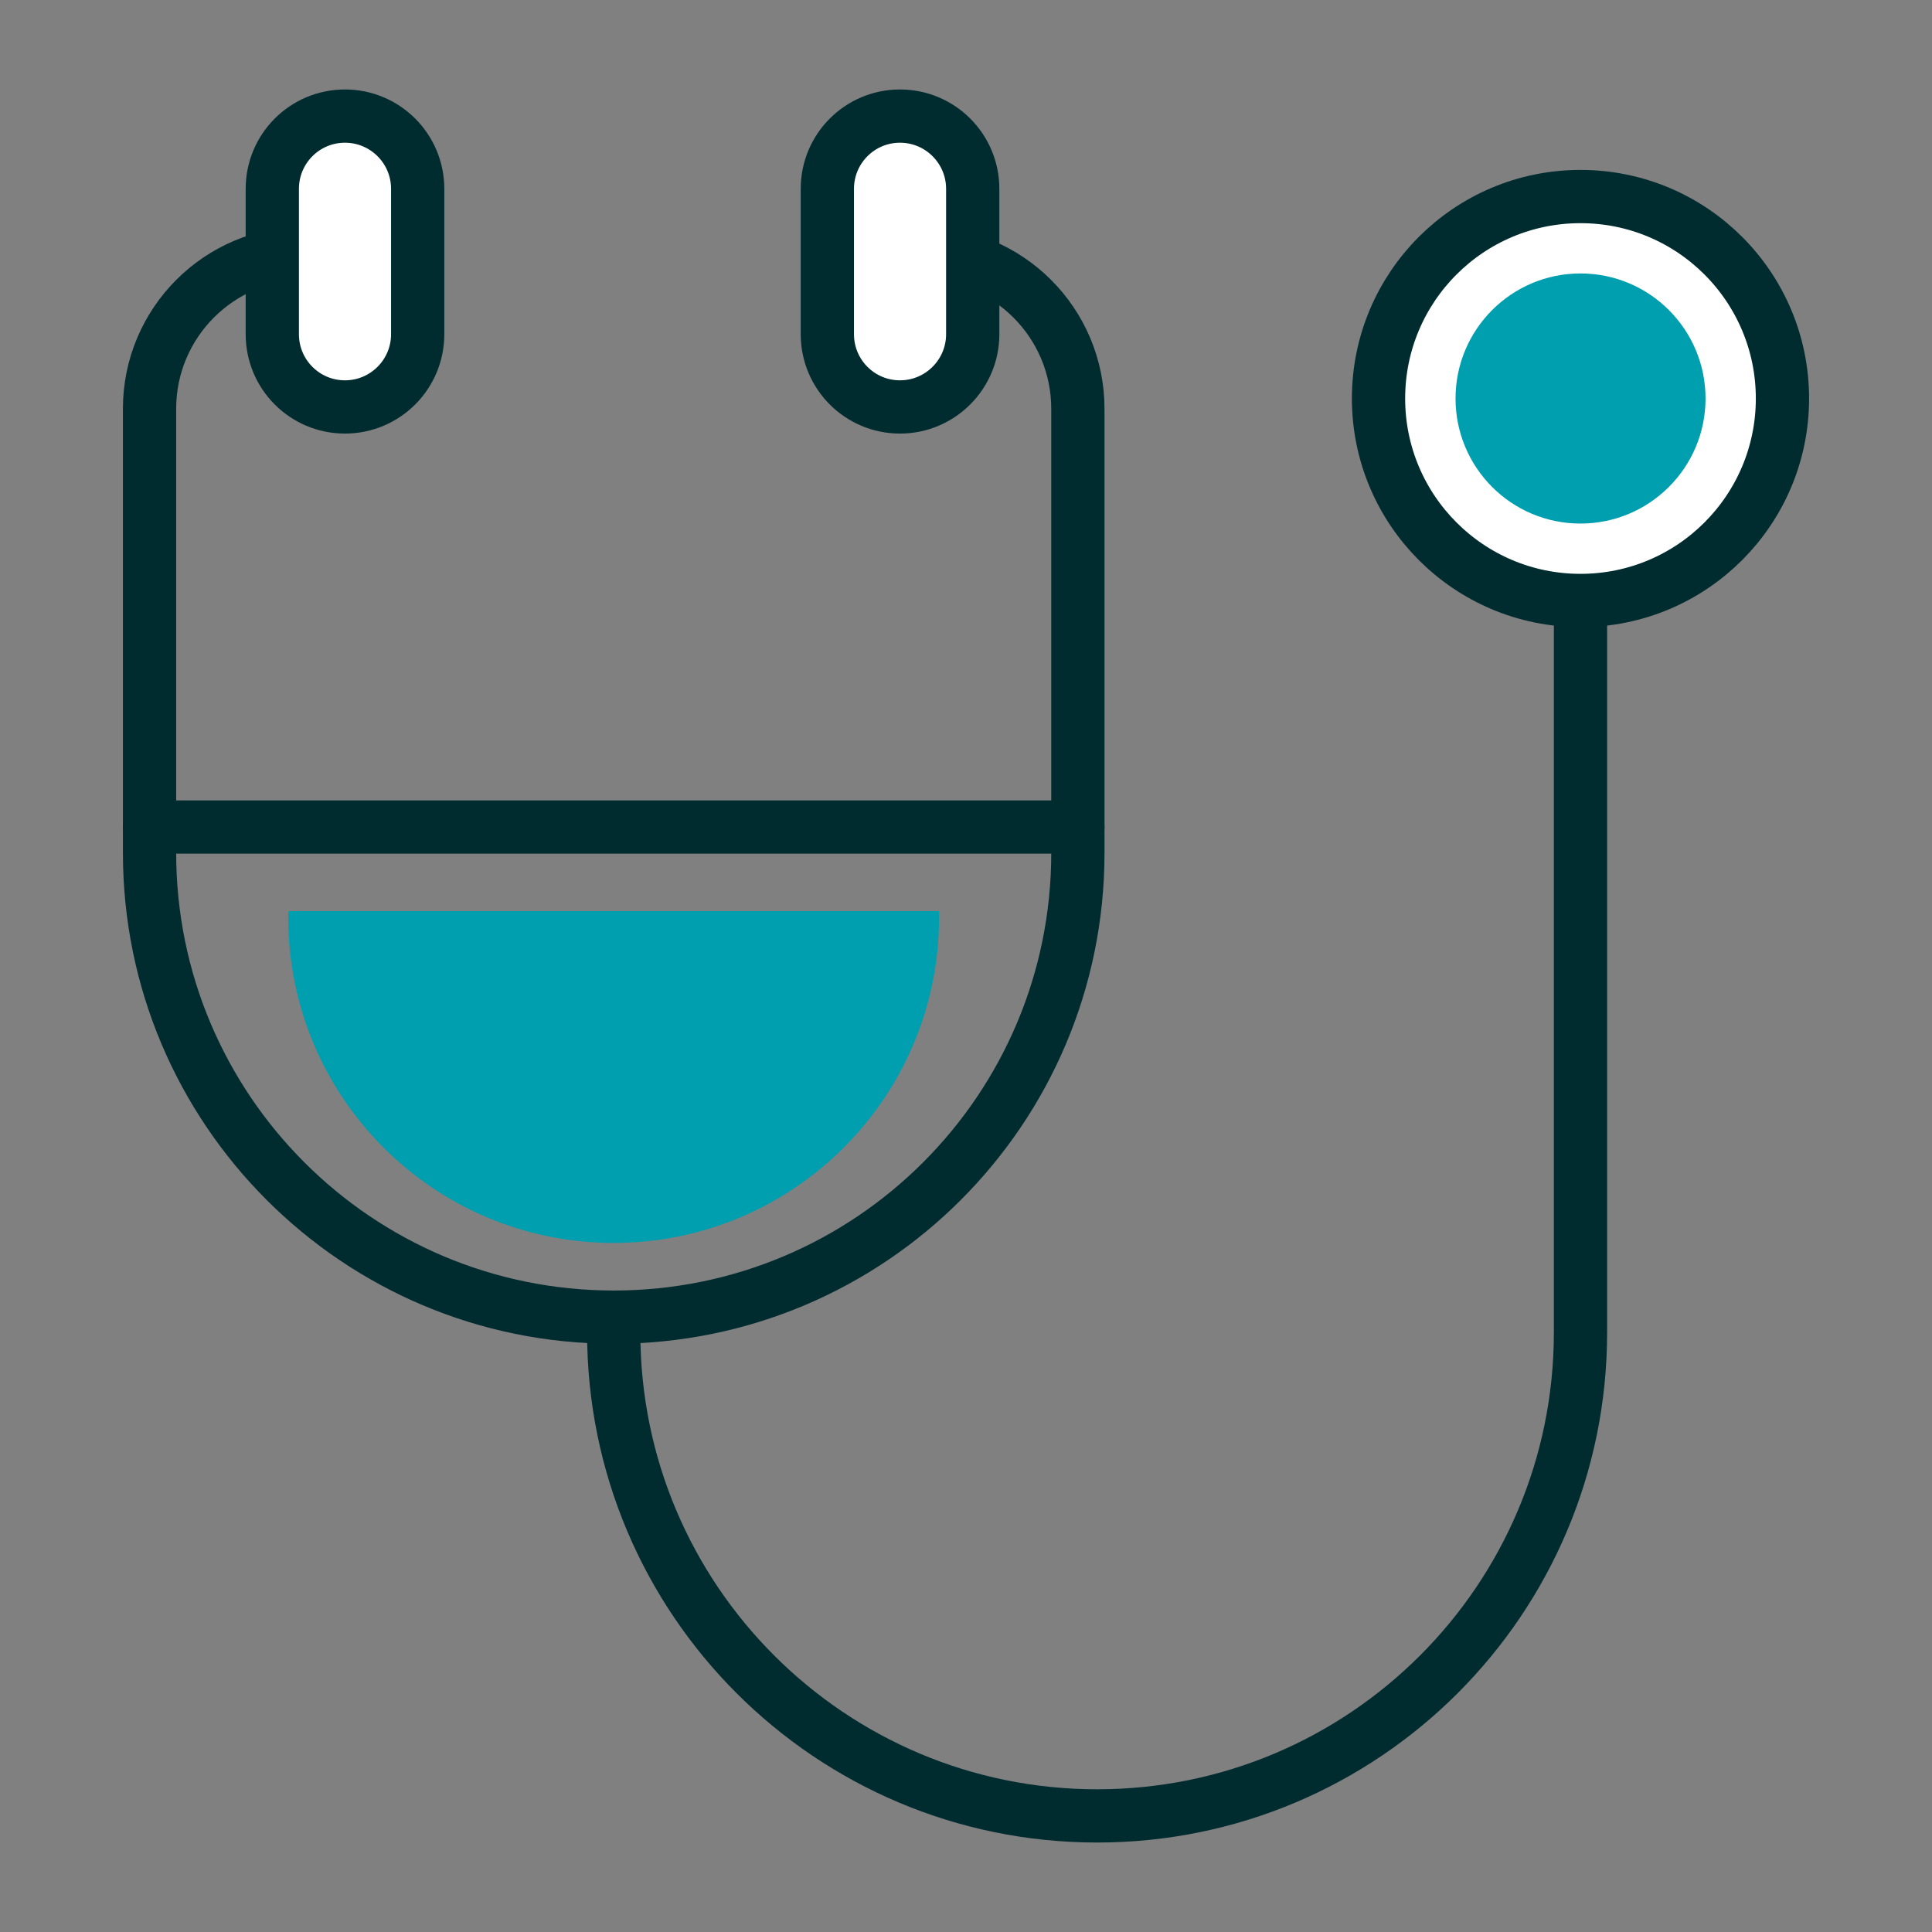
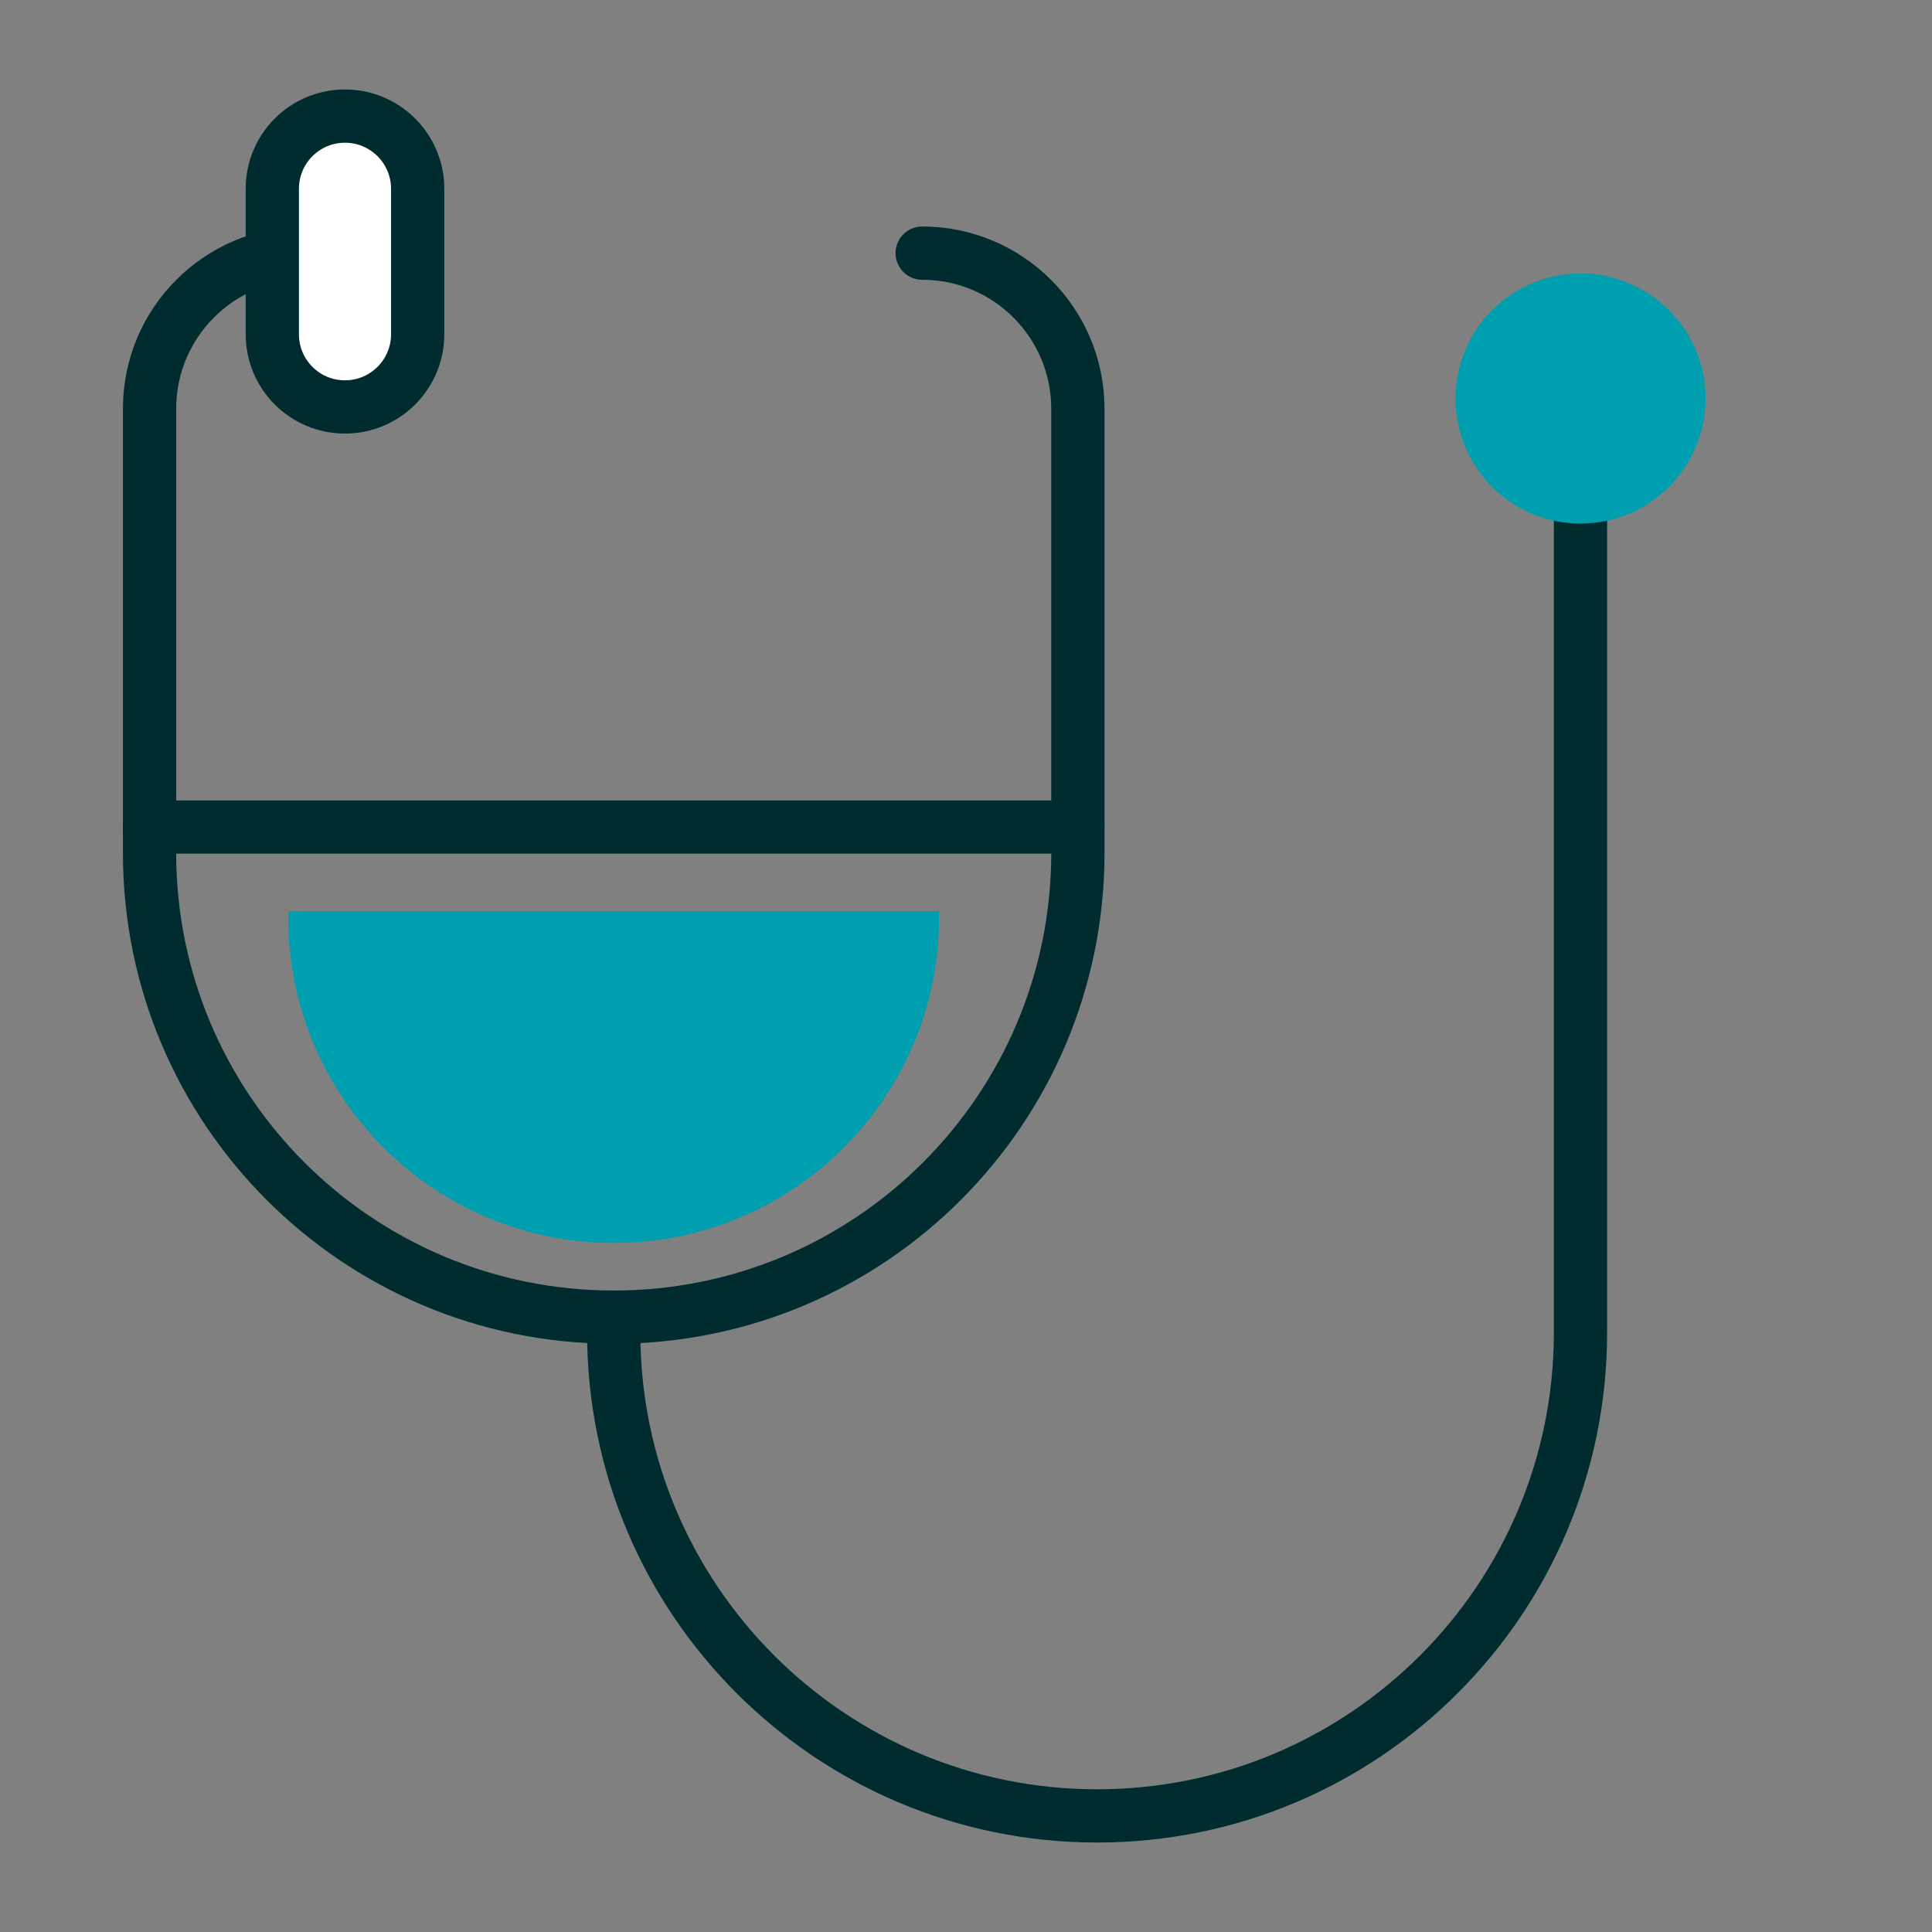
<svg xmlns="http://www.w3.org/2000/svg" id="Capa_1" data-name="Capa 1" viewBox="0 0 185.39 185.39">
  <rect x="0" y="0" width="185.39" height="185.39" fill="#808080" stroke="none" />
  <defs>
    <style>
      .cls-1 {
        fill: #009faf;
      }

      .cls-2 {
        fill: #fff;
      }

      .cls-2, .cls-3 {
        stroke: #002b2f;
        stroke-linecap: round;
        stroke-linejoin: round;
        stroke-width: 5.11px;
      }

      .cls-3 {
        fill: none;
      }
    </style>
  </defs>
  <g id="travel-medicals">
    <path class="cls-3" d="m88.49,24.29c8.25,0,14.94,6.69,14.94,14.94v42.62c0,24.6-19.94,44.54-44.54,44.54S14.35,106.44,14.35,81.84v-42.62c0-8.25,6.69-14.94,14.94-14.94" />
    <path class="cls-2" d="m40.08,32.07c0,3.85-3.12,6.98-6.98,6.98h0c-3.85,0-6.97-3.12-6.97-6.98v-13.95c0-3.86,3.12-6.98,6.97-6.98h0c3.85,0,6.98,3.12,6.98,6.98v13.95Z" />
-     <path class="cls-2" d="m93.34,32.07c0,3.85-3.13,6.98-6.98,6.98h0c-3.85,0-6.97-3.12-6.97-6.98v-13.95c0-3.86,3.12-6.98,6.97-6.98h0c3.85,0,6.98,3.12,6.98,6.98v13.95Z" />
    <line class="cls-2" x1="14.35" y1="79.36" x2="103.43" y2="79.36" />
    <path class="cls-3" d="m151.66,46.84v45.99-10.97,46c0,25.62-20.77,46.39-46.38,46.39s-46.39-20.77-46.39-46.39" />
-     <path class="cls-2" d="m171.04,38.24c0,10.7-8.68,19.38-19.38,19.38s-19.38-8.68-19.38-19.38,8.67-19.38,19.38-19.38,19.38,8.68,19.38,19.38Z" />
    <path class="cls-1" d="m163.66,38.24c0,6.62-5.37,12-12,12s-11.99-5.37-11.99-12,5.37-12,11.99-12,12,5.37,12,12Z" />
    <path class="cls-1" d="m27.68,87.43c0,.21-.02.42-.02.62,0,17.24,13.98,31.22,31.22,31.22s31.23-13.98,31.23-31.22c0-.2-.01-.41-.01-.62H27.68Z" />
  </g>
</svg>